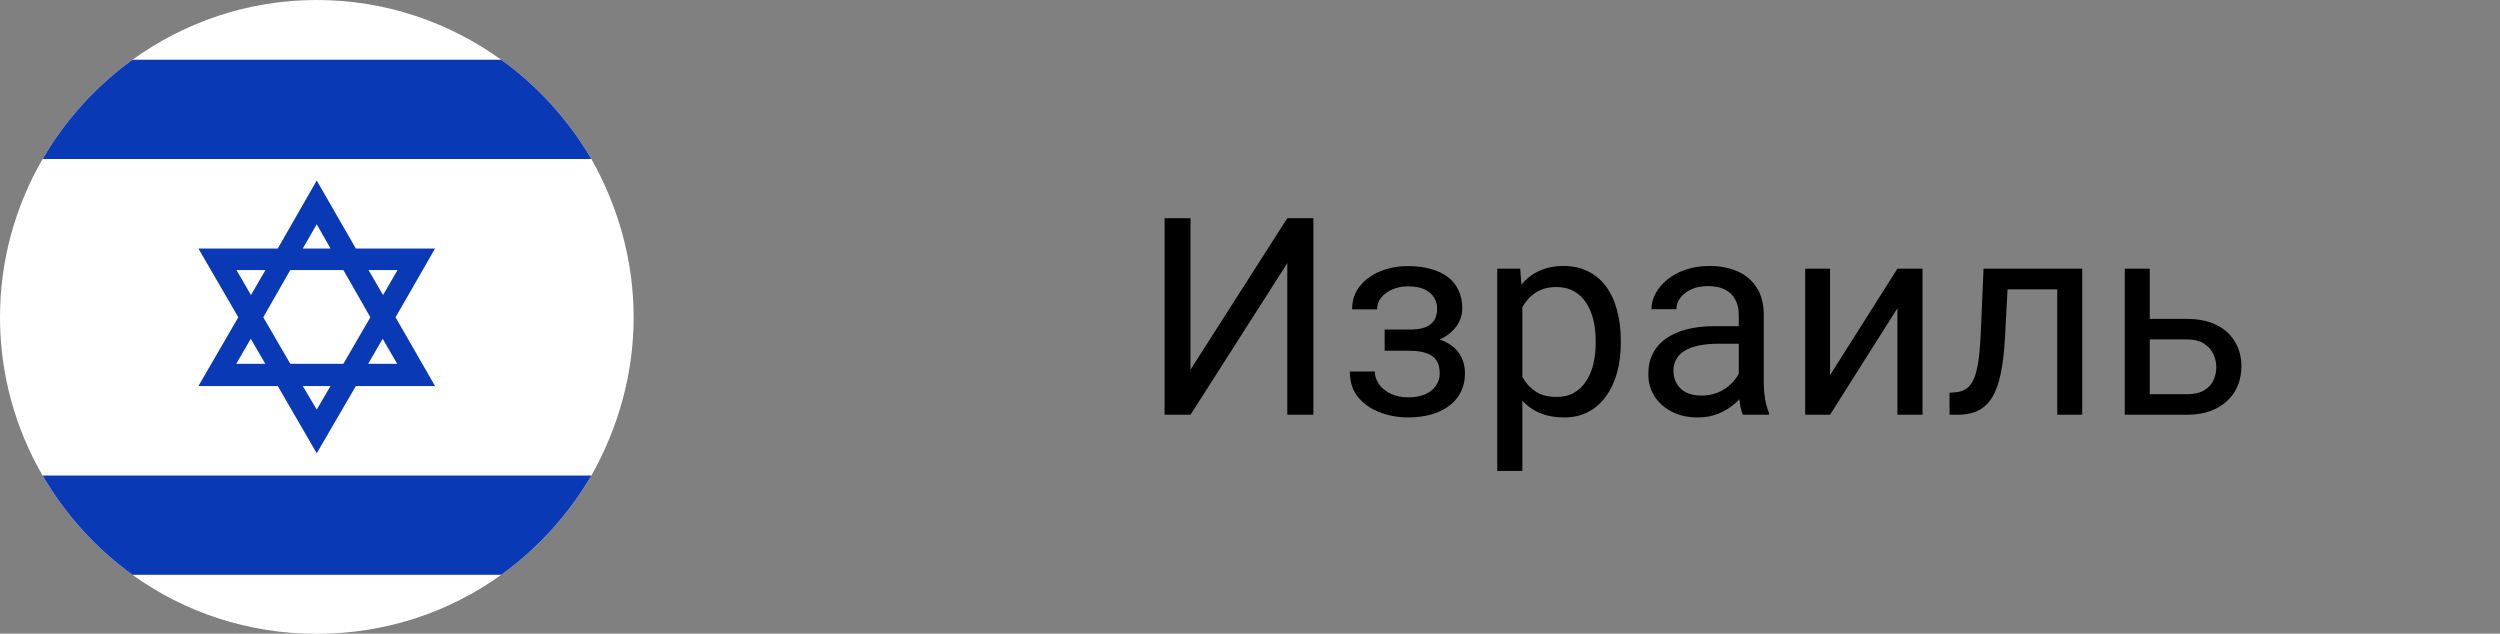
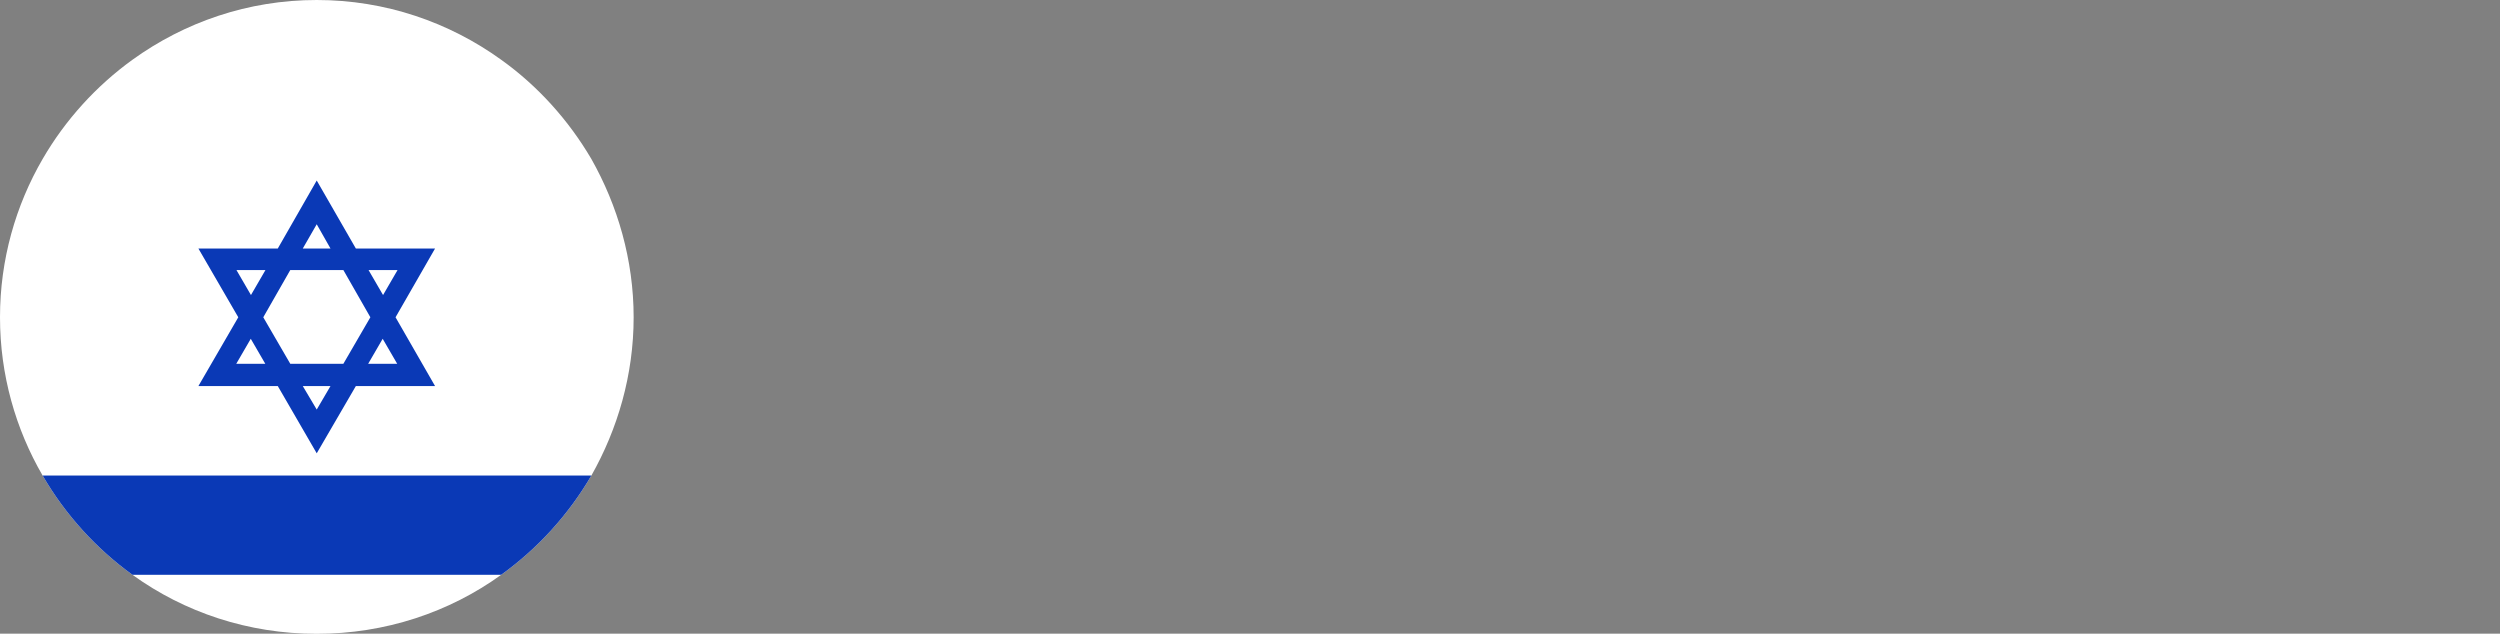
<svg xmlns="http://www.w3.org/2000/svg" width="217" height="55" viewBox="0 0 217 55" fill="none">
  <rect x="0" y="0" width="217" height="55" fill="#808080" stroke="none" />
-   <path d="M103.336 32.086L111.738 18.938H114V36H111.738V22.84L103.336 36H101.086V18.938H103.336V32.086ZM122.52 29.941H120.188V28.605H122.344C122.945 28.605 123.422 28.531 123.773 28.383C124.125 28.227 124.375 28.012 124.523 27.738C124.672 27.465 124.746 27.145 124.746 26.777C124.746 26.449 124.66 26.141 124.488 25.852C124.324 25.555 124.059 25.316 123.691 25.137C123.324 24.949 122.832 24.855 122.215 24.855C121.715 24.855 121.262 24.945 120.855 25.125C120.449 25.297 120.125 25.535 119.883 25.84C119.648 26.137 119.531 26.473 119.531 26.848H117.363C117.363 26.074 117.582 25.41 118.02 24.855C118.465 24.293 119.055 23.859 119.789 23.555C120.531 23.25 121.34 23.098 122.215 23.098C122.949 23.098 123.605 23.18 124.184 23.344C124.77 23.5 125.266 23.734 125.672 24.047C126.078 24.352 126.387 24.734 126.598 25.195C126.816 25.648 126.926 26.176 126.926 26.777C126.926 27.207 126.824 27.613 126.621 27.996C126.418 28.379 126.125 28.719 125.742 29.016C125.359 29.305 124.895 29.531 124.348 29.695C123.809 29.859 123.199 29.941 122.52 29.941ZM120.188 29.121H122.52C123.277 29.121 123.945 29.195 124.523 29.344C125.102 29.484 125.586 29.695 125.977 29.977C126.367 30.258 126.66 30.605 126.855 31.02C127.059 31.426 127.16 31.895 127.16 32.426C127.16 33.02 127.039 33.555 126.797 34.031C126.562 34.5 126.227 34.898 125.789 35.227C125.352 35.555 124.828 35.805 124.219 35.977C123.617 36.148 122.949 36.234 122.215 36.234C121.395 36.234 120.598 36.094 119.824 35.812C119.051 35.531 118.414 35.098 117.914 34.512C117.414 33.918 117.164 33.164 117.164 32.25H119.332C119.332 32.633 119.453 32.996 119.695 33.34C119.938 33.684 120.273 33.961 120.703 34.172C121.141 34.383 121.645 34.488 122.215 34.488C122.824 34.488 123.332 34.395 123.738 34.207C124.145 34.02 124.449 33.77 124.652 33.457C124.863 33.145 124.969 32.805 124.969 32.438C124.969 31.961 124.875 31.578 124.688 31.289C124.5 31 124.211 30.789 123.82 30.656C123.438 30.516 122.945 30.445 122.344 30.445H120.188V29.121ZM132.141 25.758V40.875H129.961V23.32H131.953L132.141 25.758ZM140.684 29.555V29.801C140.684 30.723 140.574 31.578 140.355 32.367C140.137 33.148 139.816 33.828 139.395 34.406C138.98 34.984 138.469 35.434 137.859 35.754C137.25 36.074 136.551 36.234 135.762 36.234C134.957 36.234 134.246 36.102 133.629 35.836C133.012 35.57 132.488 35.184 132.059 34.676C131.629 34.168 131.285 33.559 131.027 32.848C130.777 32.137 130.605 31.336 130.512 30.445V29.133C130.605 28.195 130.781 27.355 131.039 26.613C131.297 25.871 131.637 25.238 132.059 24.715C132.488 24.184 133.008 23.781 133.617 23.508C134.227 23.227 134.93 23.086 135.727 23.086C136.523 23.086 137.23 23.242 137.848 23.555C138.465 23.859 138.984 24.297 139.406 24.867C139.828 25.438 140.145 26.121 140.355 26.918C140.574 27.707 140.684 28.586 140.684 29.555ZM138.504 29.801V29.555C138.504 28.922 138.438 28.328 138.305 27.773C138.172 27.211 137.965 26.719 137.684 26.297C137.41 25.867 137.059 25.531 136.629 25.289C136.199 25.039 135.688 24.914 135.094 24.914C134.547 24.914 134.07 25.008 133.664 25.195C133.266 25.383 132.926 25.637 132.645 25.957C132.363 26.27 132.133 26.629 131.953 27.035C131.781 27.434 131.652 27.848 131.566 28.277V31.312C131.723 31.859 131.941 32.375 132.223 32.859C132.504 33.336 132.879 33.723 133.348 34.02C133.816 34.309 134.406 34.453 135.117 34.453C135.703 34.453 136.207 34.332 136.629 34.09C137.059 33.84 137.41 33.5 137.684 33.07C137.965 32.641 138.172 32.148 138.305 31.594C138.438 31.031 138.504 30.434 138.504 29.801ZM150.926 33.832V27.305C150.926 26.805 150.824 26.371 150.621 26.004C150.426 25.629 150.129 25.34 149.73 25.137C149.332 24.934 148.84 24.832 148.254 24.832C147.707 24.832 147.227 24.926 146.812 25.113C146.406 25.301 146.086 25.547 145.852 25.852C145.625 26.156 145.512 26.484 145.512 26.836H143.344C143.344 26.383 143.461 25.934 143.695 25.488C143.93 25.043 144.266 24.641 144.703 24.281C145.148 23.914 145.68 23.625 146.297 23.414C146.922 23.195 147.617 23.086 148.383 23.086C149.305 23.086 150.117 23.242 150.82 23.555C151.531 23.867 152.086 24.34 152.484 24.973C152.891 25.598 153.094 26.383 153.094 27.328V33.234C153.094 33.656 153.129 34.105 153.199 34.582C153.277 35.059 153.391 35.469 153.539 35.812V36H151.277C151.168 35.75 151.082 35.418 151.02 35.004C150.957 34.582 150.926 34.191 150.926 33.832ZM151.301 28.312L151.324 29.836H149.133C148.516 29.836 147.965 29.887 147.48 29.988C146.996 30.082 146.59 30.227 146.262 30.422C145.934 30.617 145.684 30.863 145.512 31.16C145.34 31.449 145.254 31.789 145.254 32.18C145.254 32.578 145.344 32.941 145.523 33.27C145.703 33.598 145.973 33.859 146.332 34.055C146.699 34.242 147.148 34.336 147.68 34.336C148.344 34.336 148.93 34.195 149.438 33.914C149.945 33.633 150.348 33.289 150.645 32.883C150.949 32.477 151.113 32.082 151.137 31.699L152.062 32.742C152.008 33.07 151.859 33.434 151.617 33.832C151.375 34.23 151.051 34.613 150.645 34.98C150.246 35.34 149.77 35.641 149.215 35.883C148.668 36.117 148.051 36.234 147.363 36.234C146.504 36.234 145.75 36.066 145.102 35.73C144.461 35.395 143.961 34.945 143.602 34.383C143.25 33.812 143.074 33.176 143.074 32.473C143.074 31.793 143.207 31.195 143.473 30.68C143.738 30.156 144.121 29.723 144.621 29.379C145.121 29.027 145.723 28.762 146.426 28.582C147.129 28.402 147.914 28.312 148.781 28.312H151.301ZM158.848 32.566L164.695 23.32H166.875V36H164.695V26.754L158.848 36H156.691V23.32H158.848V32.566ZM178.828 23.32V25.113H172.699V23.32H178.828ZM180.738 23.32V36H178.57V23.32H180.738ZM172.172 23.32H174.352L174.023 29.438C173.969 30.383 173.879 31.219 173.754 31.945C173.637 32.664 173.473 33.281 173.262 33.797C173.059 34.312 172.801 34.734 172.488 35.062C172.184 35.383 171.816 35.621 171.387 35.777C170.957 35.926 170.461 36 169.898 36H169.219V34.09L169.688 34.055C170.023 34.031 170.309 33.953 170.543 33.82C170.785 33.688 170.988 33.492 171.152 33.234C171.316 32.969 171.449 32.629 171.551 32.215C171.66 31.801 171.742 31.309 171.797 30.738C171.859 30.168 171.906 29.504 171.938 28.746L172.172 23.32ZM186.012 27.68H189.82C190.844 27.68 191.707 27.859 192.41 28.219C193.113 28.57 193.645 29.059 194.004 29.684C194.371 30.301 194.555 31.004 194.555 31.793C194.555 32.379 194.453 32.93 194.25 33.445C194.047 33.953 193.742 34.398 193.336 34.781C192.938 35.164 192.441 35.465 191.848 35.684C191.262 35.895 190.586 36 189.82 36H184.43V23.32H186.598V34.219H189.82C190.445 34.219 190.945 34.105 191.32 33.879C191.695 33.652 191.965 33.359 192.129 33C192.293 32.641 192.375 32.266 192.375 31.875C192.375 31.492 192.293 31.117 192.129 30.75C191.965 30.383 191.695 30.078 191.32 29.836C190.945 29.586 190.445 29.461 189.82 29.461H186.012V27.68Z" fill="black" />
  <g clip-path="url(#clip0_63_1290)">
    <path d="M55 27.54C55 32.55 53.613 37.241 51.332 41.278C49.355 44.661 46.692 47.596 43.502 49.894C38.99 53.149 33.44 55.016 27.492 55.016C21.544 55.016 16.01 53.149 11.498 49.894C8.34 47.612 5.661 44.661 3.7 41.278C1.355 37.241 0 32.534 0 27.54C0 22.546 1.355 17.839 3.7 13.802C5.661 10.419 8.34 7.467 11.498 5.186C16.01 1.931 21.528 0 27.492 0C33.456 0 38.99 1.931 43.502 5.186C46.692 7.467 49.355 10.435 51.332 13.802C53.613 17.839 55 22.546 55 27.54Z" fill="white" />
-     <path d="M51.332 13.802H3.7C5.661 10.419 8.34 7.467 11.498 5.186H43.502C46.692 7.467 49.355 10.435 51.332 13.802Z" fill="#0A39B6" />
    <path d="M51.332 41.277C49.355 44.66 46.692 47.596 43.502 49.894H11.498C8.34 47.612 5.661 44.66 3.7 41.277H51.332Z" fill="#0A39B6" />
    <path d="M37.762 21.573H30.889L27.492 15.669L24.111 21.573H17.222L20.683 27.54L17.222 33.508H24.111L27.492 39.347L30.889 33.508H37.762L34.333 27.54L37.762 21.573ZM34.509 23.439L33.249 25.61L31.989 23.439H34.525H34.509ZM27.492 19.466L28.688 21.573H26.28L27.492 19.466ZM20.507 23.439H23.043L21.783 25.61L20.523 23.439H20.507ZM20.507 31.577L21.767 29.407L23.027 31.577H20.491H20.507ZM27.492 35.55L26.28 33.508H28.688L27.492 35.55ZM29.804 31.577H25.196L22.852 27.54L25.196 23.439H29.804L32.148 27.54L29.804 31.577ZM34.493 31.577H31.957L33.217 29.407L34.477 31.577H34.493Z" fill="#0A39B6" />
  </g>
  <defs>
    <clipPath id="clip0_63_1290">
      <rect width="55" height="55" fill="white" />
    </clipPath>
  </defs>
</svg>